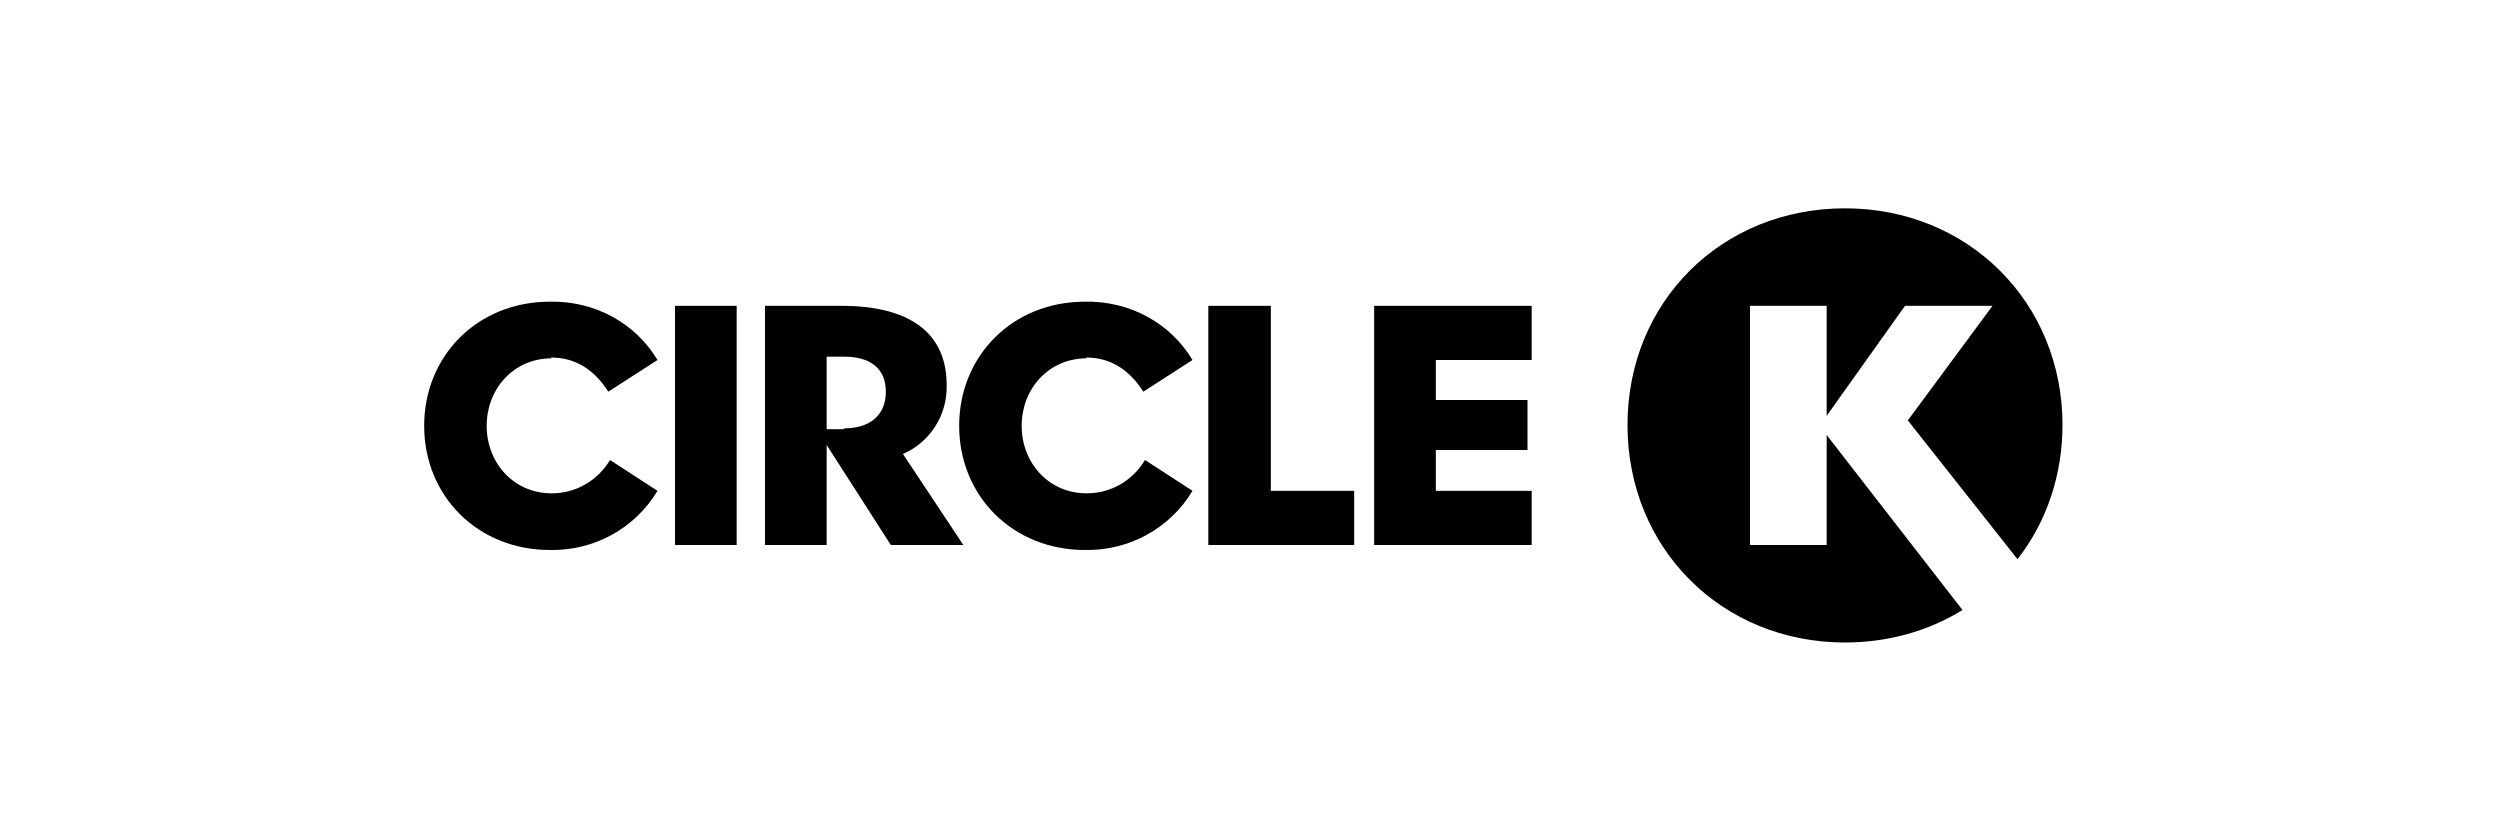
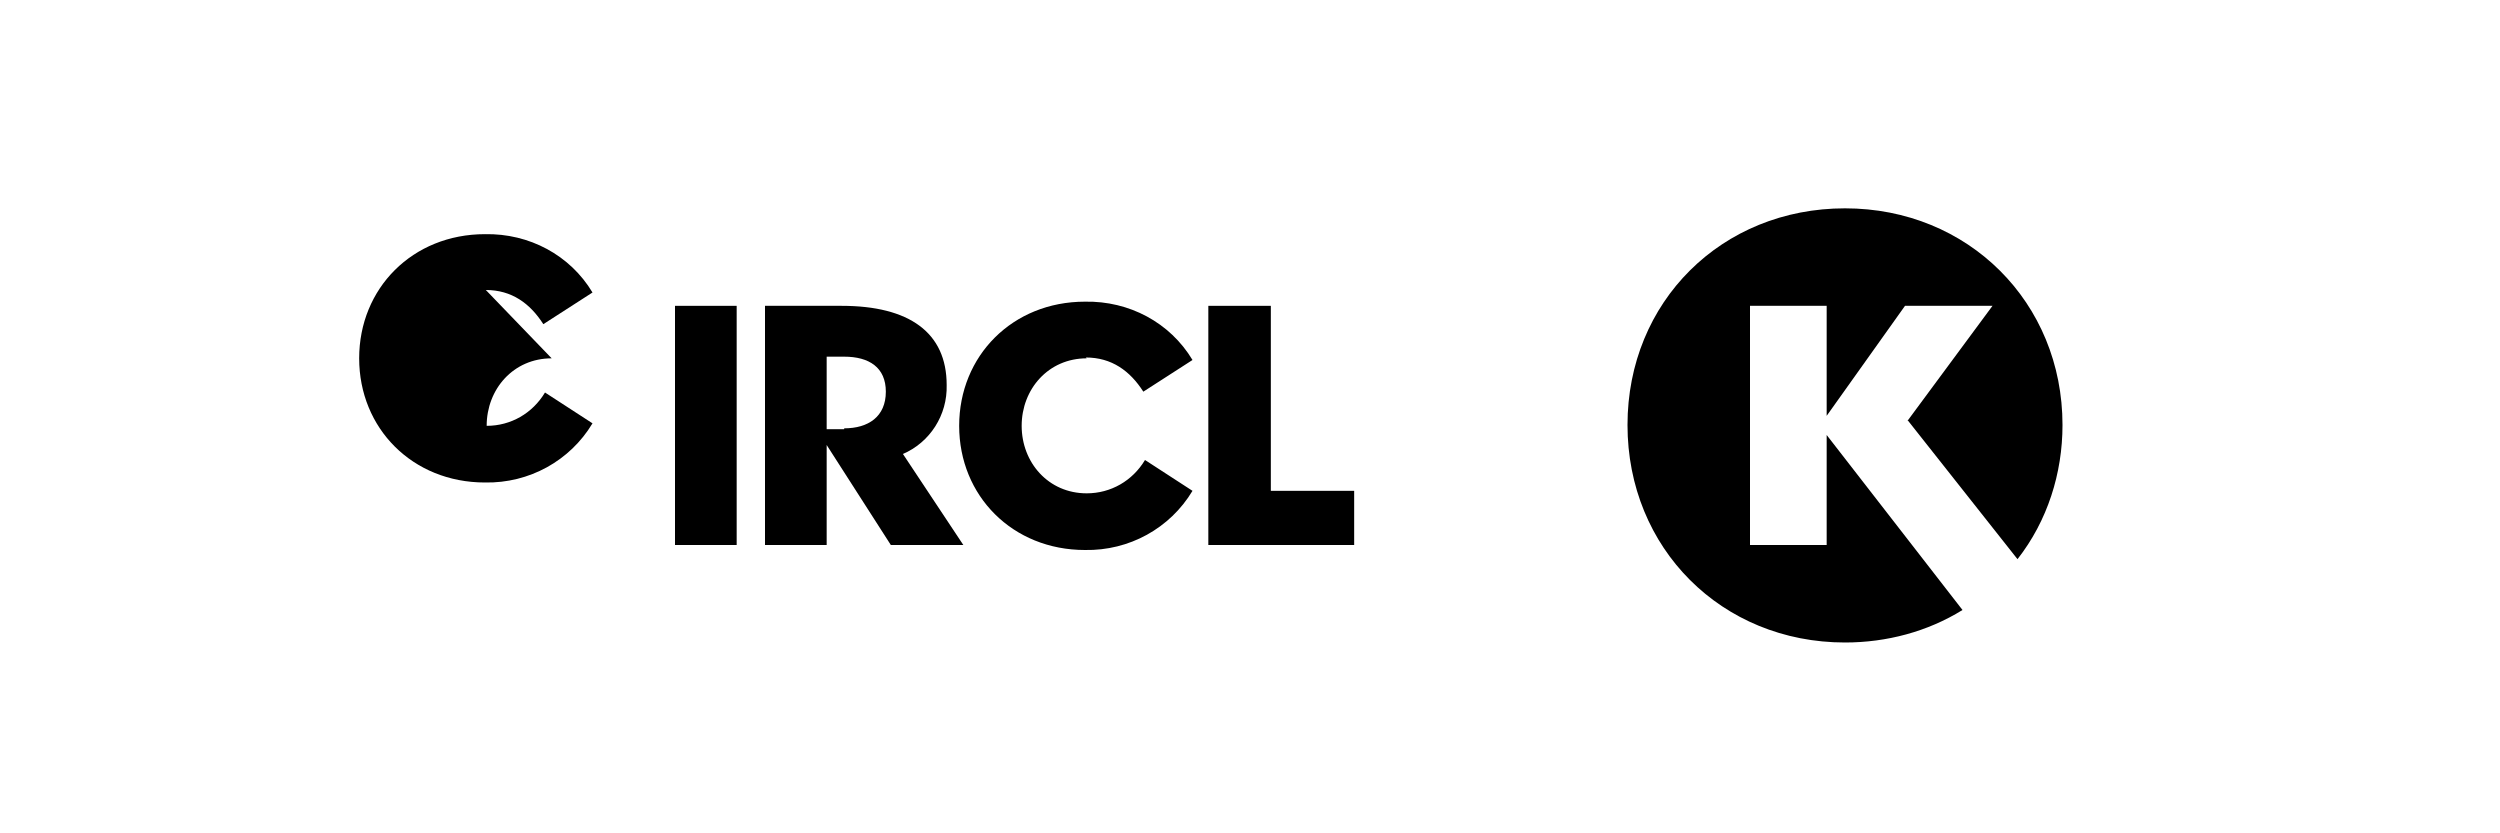
<svg xmlns="http://www.w3.org/2000/svg" id="a" version="1.1" viewBox="0 0 300 100">
  <defs>
    <style> .st0 { fill: #000; } .st1 { fill: #000; } .st1, .st2 { display: none; } .st2 { fill: #f07e26; } </style>
  </defs>
  <g id="g273">
    <rect id="fullLogo-2" class="st0" x="81" y="36.7" width="7.4" height="28.7" />
    <polygon id="fullLogo-3" class="st0" points="145 65.4 145 36.7 152.5 36.7 152.5 58.9 162.5 58.9 162.5 65.4 145 65.4" />
-     <polygon id="fullLogo-4" class="st0" points="183.8 58.9 183.8 65.4 164.9 65.4 164.9 36.7 183.8 36.7 183.8 43.2 172.3 43.2 172.3 48 183.3 48 183.3 54 172.3 54 172.3 58.9 183.8 58.9" />
    <path id="fullLogo-5" class="st0" d="M228.9,50.5l10.2-13.8h-10.5l-9.4,13.2v-13.2h-9.2v28.7h9.2v-13.2l16.3,21c-4.2,2.6-9.1,3.9-14.1,3.9-14.8,0-26.1-11.3-26.1-26.1s11.3-26,26.1-26,26.1,11.3,26.1,26c0,5.8-1.8,11.5-5.4,16.1l-13.2-16.7Z" />
    <path id="fullLogo-6" class="st0" d="M108.3,54.5c3.3-1.4,5.4-4.7,5.3-8.3,0-6.3-4.5-9.5-12.6-9.5h-9.2v28.7h7.4v-12l7.7,12h8.7l-7.3-11ZM101.3,51.5h-2.1v-8.7h2.1c3,0,5,1.3,5,4.2,0,3-2.1,4.4-5,4.4h0Z" />
-     <path id="fullLogo-7" class="st0" d="M66.2,43c-4.6,0-7.8,3.7-7.8,8.1s3.2,8.1,7.8,8.1c2.9,0,5.5-1.5,7-4l5.7,3.7c-2.7,4.5-7.6,7.2-12.9,7.1-8.7,0-15.1-6.5-15.1-14.9s6.4-14.9,15.1-14.9c5.3-.1,10.2,2.5,12.9,7l-5.9,3.8c-1.6-2.5-3.8-4.1-6.9-4.1h0Z" />
+     <path id="fullLogo-7" class="st0" d="M66.2,43c-4.6,0-7.8,3.7-7.8,8.1c2.9,0,5.5-1.5,7-4l5.7,3.7c-2.7,4.5-7.6,7.2-12.9,7.1-8.7,0-15.1-6.5-15.1-14.9s6.4-14.9,15.1-14.9c5.3-.1,10.2,2.5,12.9,7l-5.9,3.8c-1.6-2.5-3.8-4.1-6.9-4.1h0Z" />
    <path id="fullLogo-8" class="st0" d="M130.4,43c-4.6,0-7.8,3.7-7.8,8.1s3.2,8.1,7.8,8.1c2.9,0,5.5-1.5,7-4l5.7,3.7c-2.7,4.5-7.6,7.2-12.9,7.1-8.7,0-15.1-6.5-15.1-14.9s6.4-14.9,15.1-14.9c5.3-.1,10.2,2.5,12.9,7l-5.9,3.8c-1.6-2.5-3.8-4.1-6.9-4.1Z" />
  </g>
</svg>